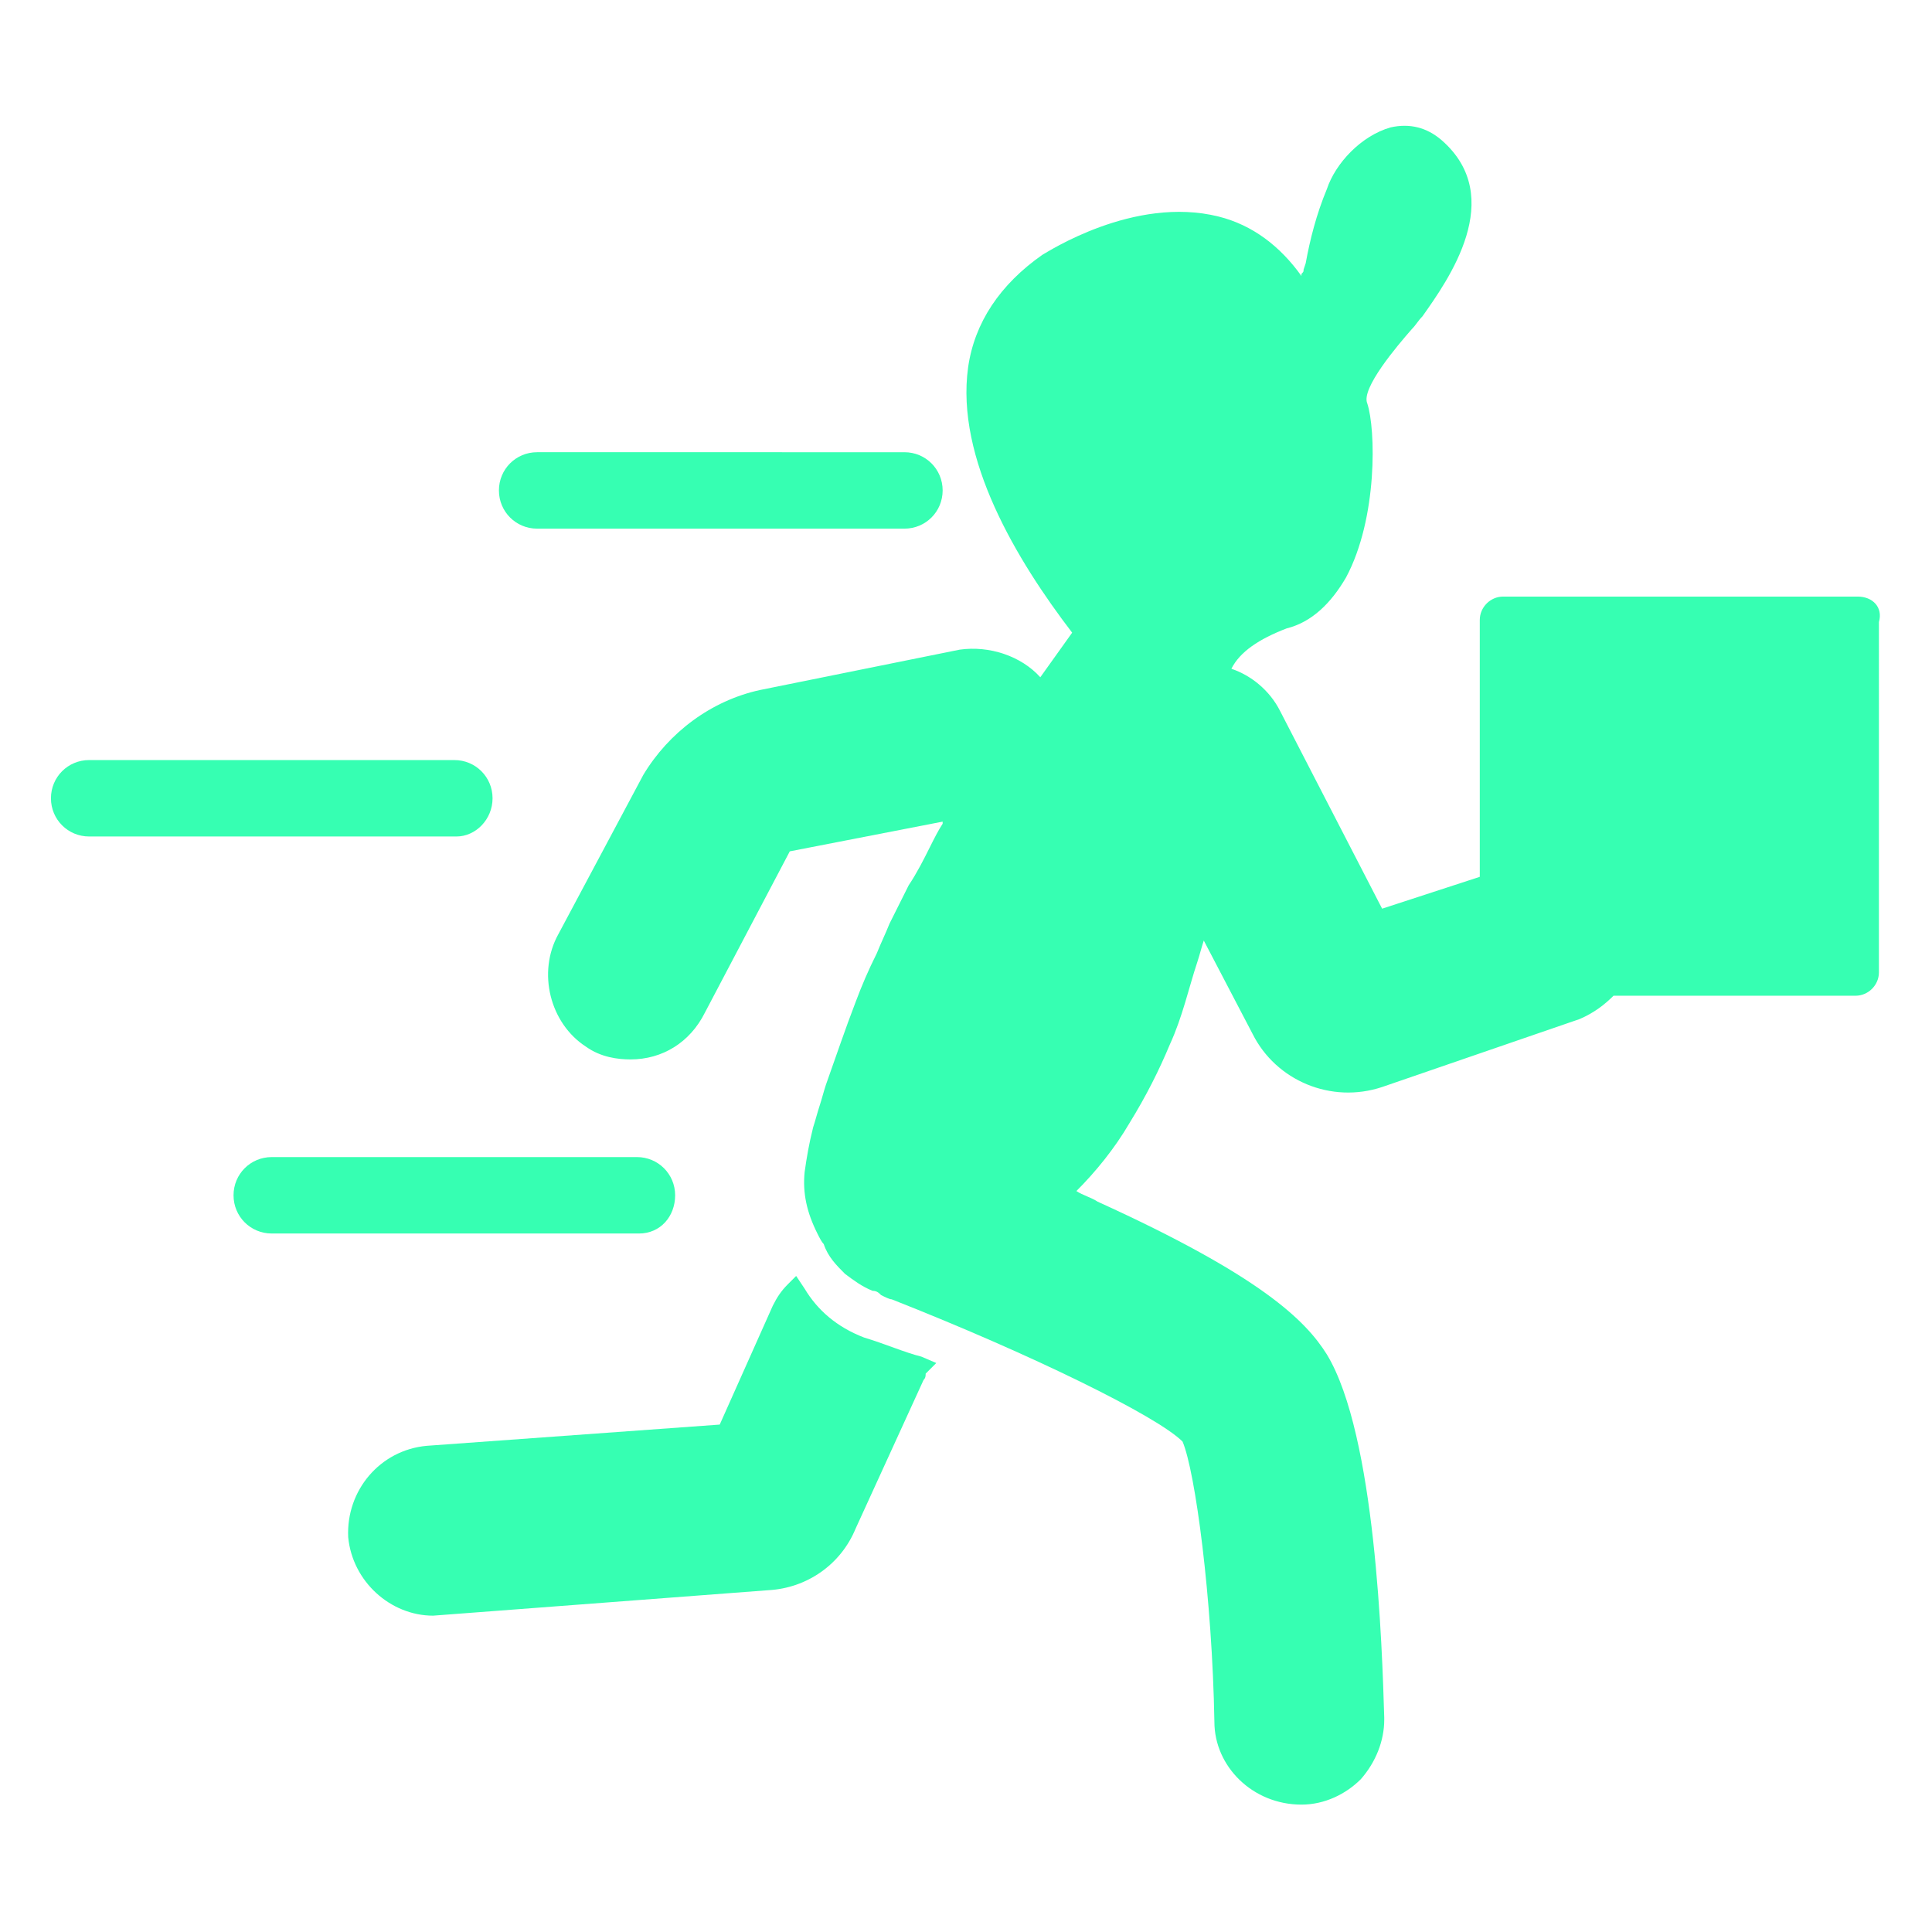
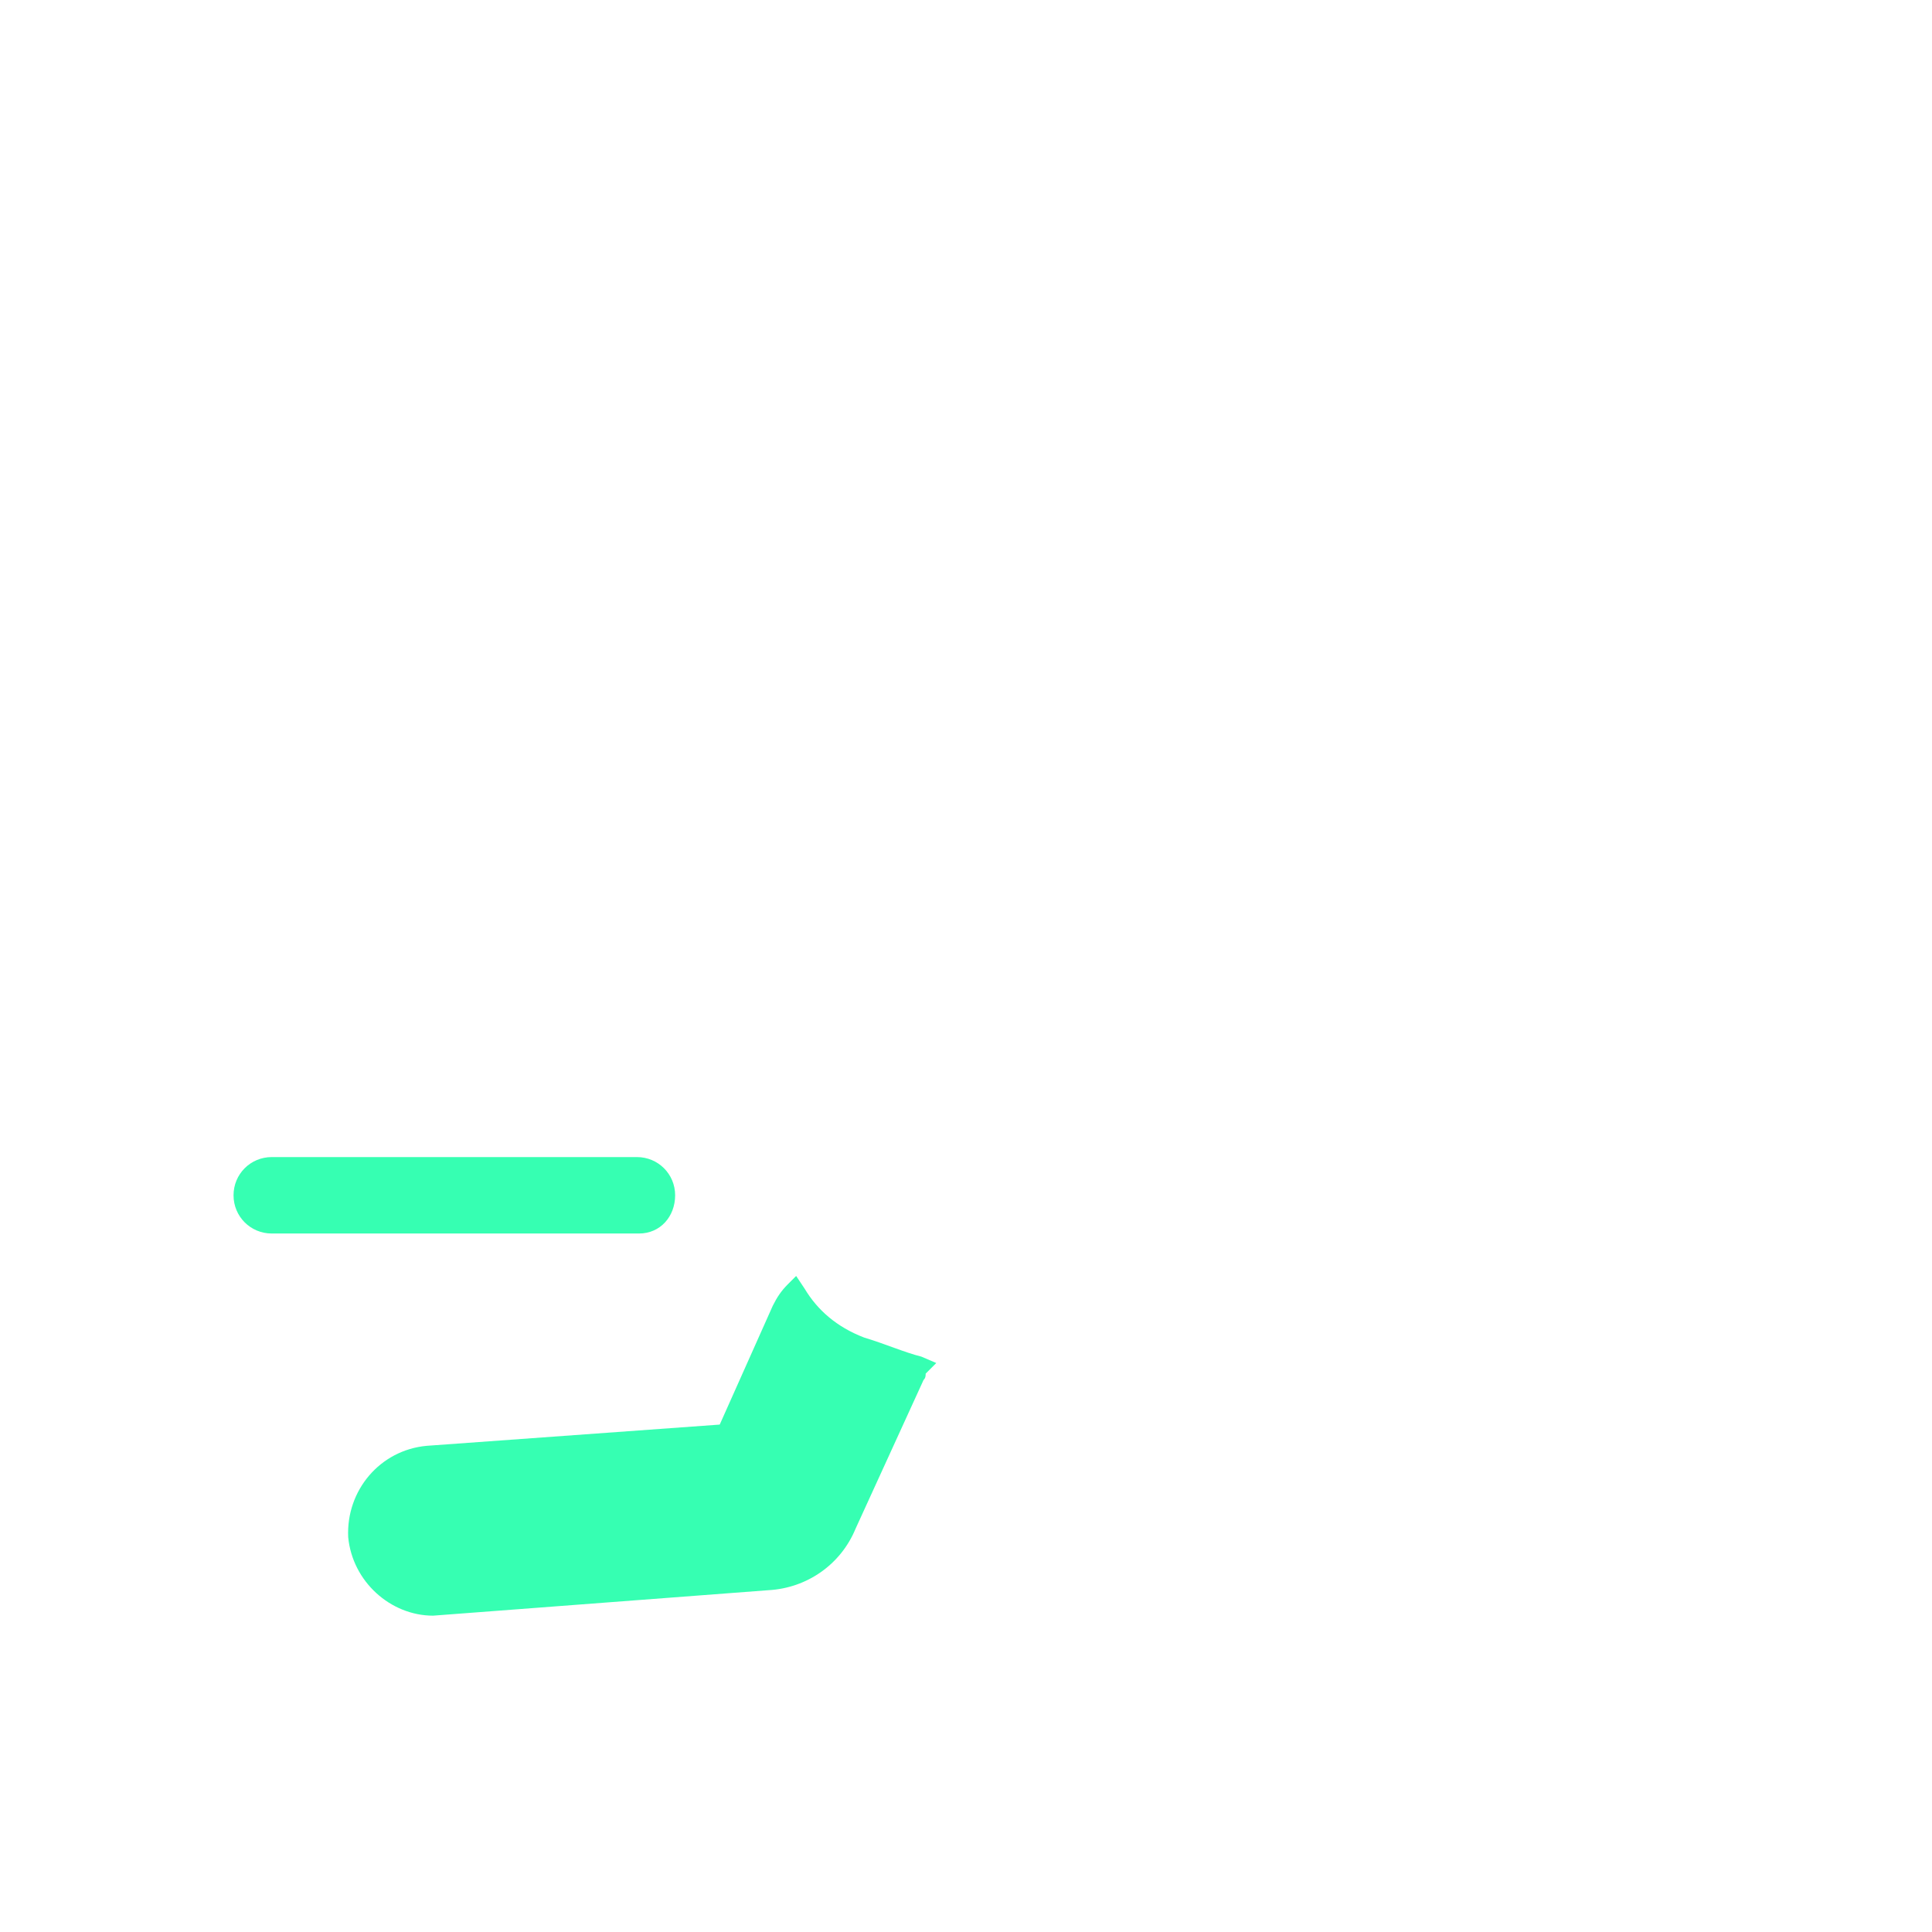
<svg xmlns="http://www.w3.org/2000/svg" version="1.1" id="Layer_1" x="0px" y="0px" viewBox="0 0 91 91" style="enable-background:new 0 0 91 91;" xml:space="preserve">
  <style type="text/css">
	.st0{fill:#36FFB2;}
</style>
  <g>
    <path class="st0" d="M40.7,63c-1.3-0.5-2.2-1.3-2.8-2.3l-0.4-0.6l-0.4,0.4c-0.3,0.3-0.5,0.6-0.7,1l-2.5,5.6l-13.8,1   c-2.2,0.2-3.8,2.1-3.7,4.3c0.2,2.1,2,3.7,4,3.7l15.8-1.2c1.8-0.1,3.4-1.2,4.1-2.9l3.2-7c0.1-0.1,0.1-0.2,0.1-0.3l0.5-0.5l-0.7-0.3   C42.6,63.7,41.7,63.3,40.7,63z" />
-     <path class="st0" d="M87.5,28.1H70.8c-0.6,0-1.1,0.5-1.1,1.1v12.1l-4.6,1.5l-4.8-9.3c-0.5-1-1.4-1.7-2.3-2c0.4-0.8,1.3-1.4,2.6-1.9   c1.2-0.3,2.1-1.2,2.8-2.4c1.5-2.8,1.4-7,1-8.2c-0.3-0.7,1.4-2.7,2.1-3.5c0.2-0.2,0.3-0.4,0.5-0.6c1.2-1.7,4-5.6,0.9-8.3   C67.2,6,66.4,5.8,65.5,6c-1.4,0.4-2.6,1.7-3,2.9c-0.5,1.2-0.8,2.4-1,3.5l-0.1,0.3c0,0.1,0,0.1-0.1,0.2V13c-1-1.4-2.3-2.4-3.9-2.8   c-4-1-8.1,1.7-8.3,1.8c-2,1.4-3.2,3.2-3.5,5.3c-0.6,4.3,2.3,9.1,4.9,12.5L49,31.9c-0.9-1-2.4-1.5-3.8-1.3l-9.4,1.9   c-2.3,0.5-4.3,2-5.5,4l-4,7.5c-1,1.8-0.4,4.2,1.3,5.3c0.7,0.5,1.5,0.6,2.1,0.6c1.5,0,2.8-0.8,3.5-2.2l4-7.6l7.2-1.4c0,0,0,0,0,0.1   c-0.2,0.3-0.4,0.7-0.6,1.1c-0.3,0.6-0.6,1.2-1,1.8c-0.3,0.6-0.6,1.2-0.9,1.8c-0.2,0.5-0.4,0.9-0.6,1.4c-0.4,0.8-0.7,1.5-1,2.3   c-0.5,1.3-0.9,2.5-1.4,3.9c-0.1,0.3-0.2,0.7-0.3,1s-0.2,0.7-0.3,1c-0.2,0.8-0.3,1.4-0.4,2.1c-0.1,1,0.1,1.9,0.6,2.9   c0.1,0.2,0.2,0.4,0.3,0.5c0.2,0.6,0.6,1,1,1.4c0.4,0.3,0.8,0.6,1.3,0.8c0.2,0,0.3,0.1,0.4,0.2c0.2,0.1,0.4,0.2,0.5,0.2   c6.6,2.6,12.5,5.5,13.7,6.7c0.6,1.4,1.4,7.4,1.5,13.2c0,2.1,1.8,3.9,4.1,3.9c1.1,0,2.1-0.5,2.8-1.2c0.7-0.8,1.1-1.8,1.1-2.8v-0.1   c-0.1-3.3-0.4-13.3-2.7-17.1c-1-1.6-3.1-3.7-10.8-7.2c-0.3-0.2-0.7-0.3-1-0.5c0.9-0.9,1.8-2,2.5-3.2c0.8-1.3,1.4-2.5,1.9-3.7   c0.6-1.3,0.9-2.7,1.3-3.9c0.1-0.3,0.2-0.7,0.3-1l2.3,4.4c1.1,2.2,3.7,3.3,6.1,2.5l9.3-3.2c0.7-0.3,1.2-0.7,1.6-1.1h11.4   c0.6,0,1.1-0.5,1.1-1.1V29.3C88.7,28.6,88.2,28.1,87.5,28.1z" />
-     <path class="st0" d="M25.3,24.9h17.3c1,0,1.8-0.8,1.8-1.8s-0.8-1.8-1.8-1.8H25.3c-1,0-1.8,0.8-1.8,1.8S24.3,24.9,25.3,24.9z" />
-     <path class="st0" d="M23.2,37.6c0-1-0.8-1.8-1.8-1.8H4.2c-1,0-1.8,0.8-1.8,1.8s0.8,1.8,1.8,1.8h17.3C22.4,39.4,23.2,38.6,23.2,37.6   z" />
    <path class="st0" d="M31.8,56.3c0-1-0.8-1.8-1.8-1.8H12.8c-1,0-1.8,0.8-1.8,1.8s0.8,1.8,1.8,1.8h17.3   C31.1,58.1,31.8,57.3,31.8,56.3z" />
  </g>
</svg>